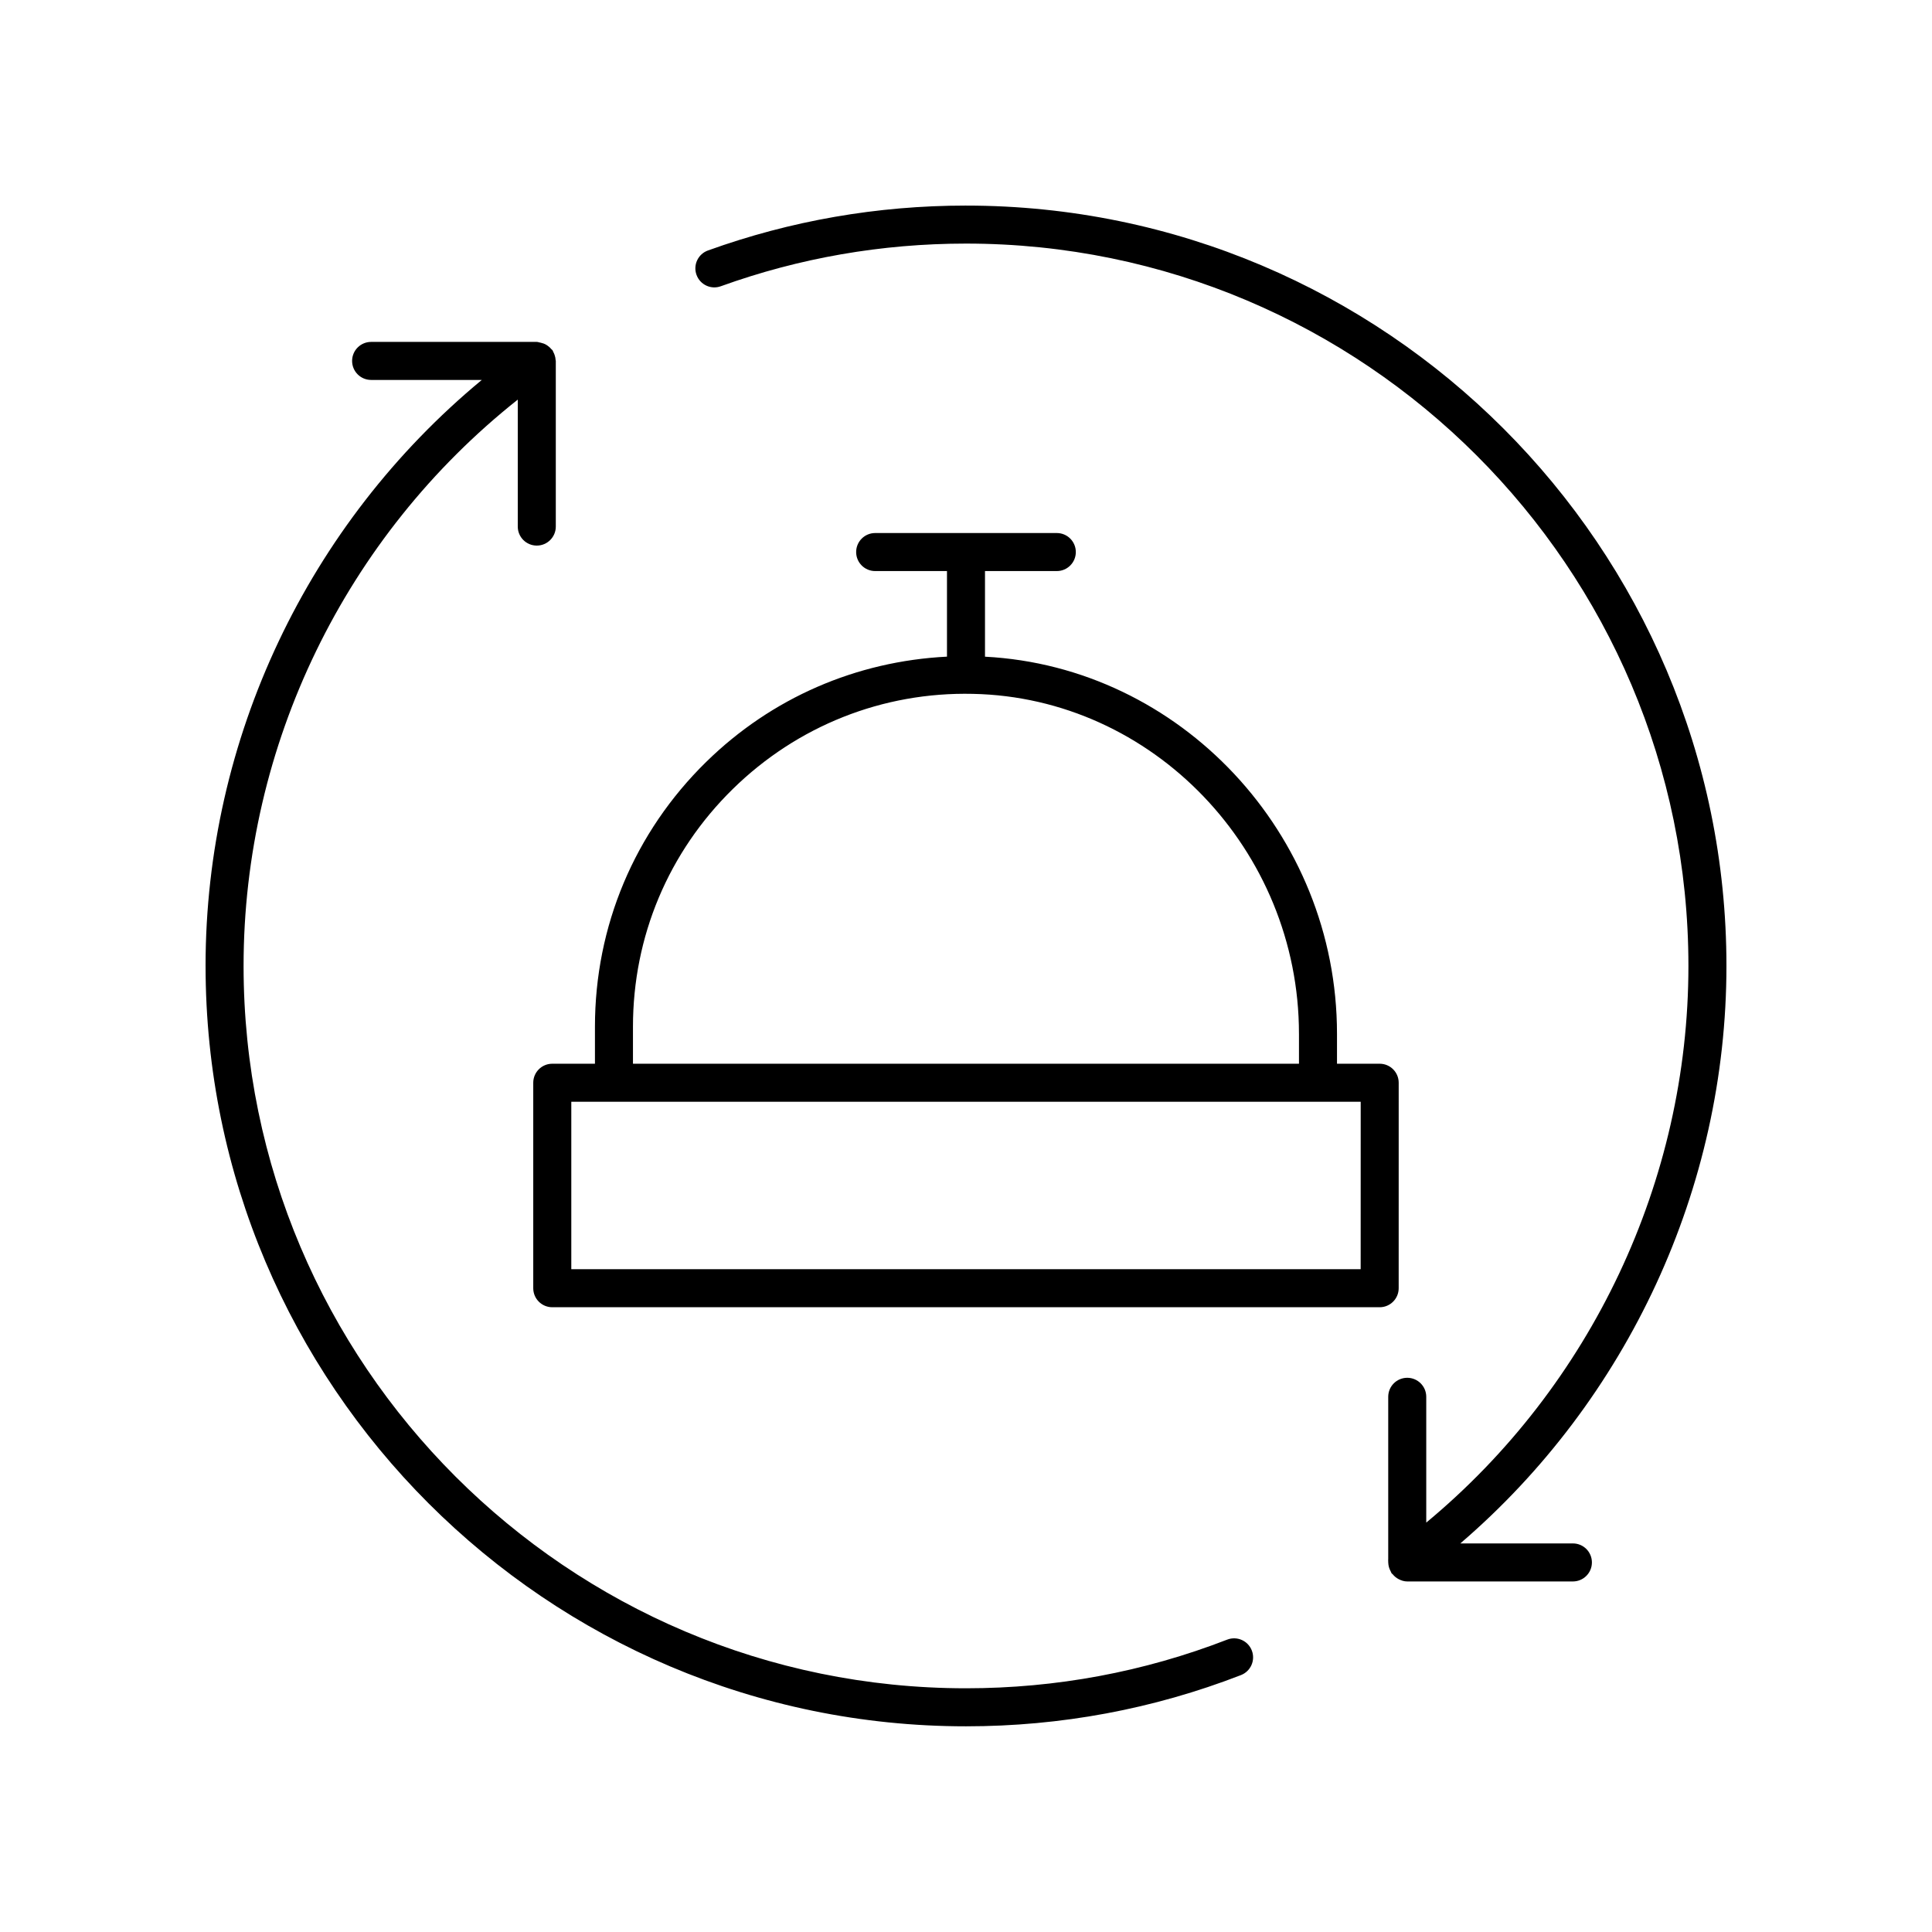
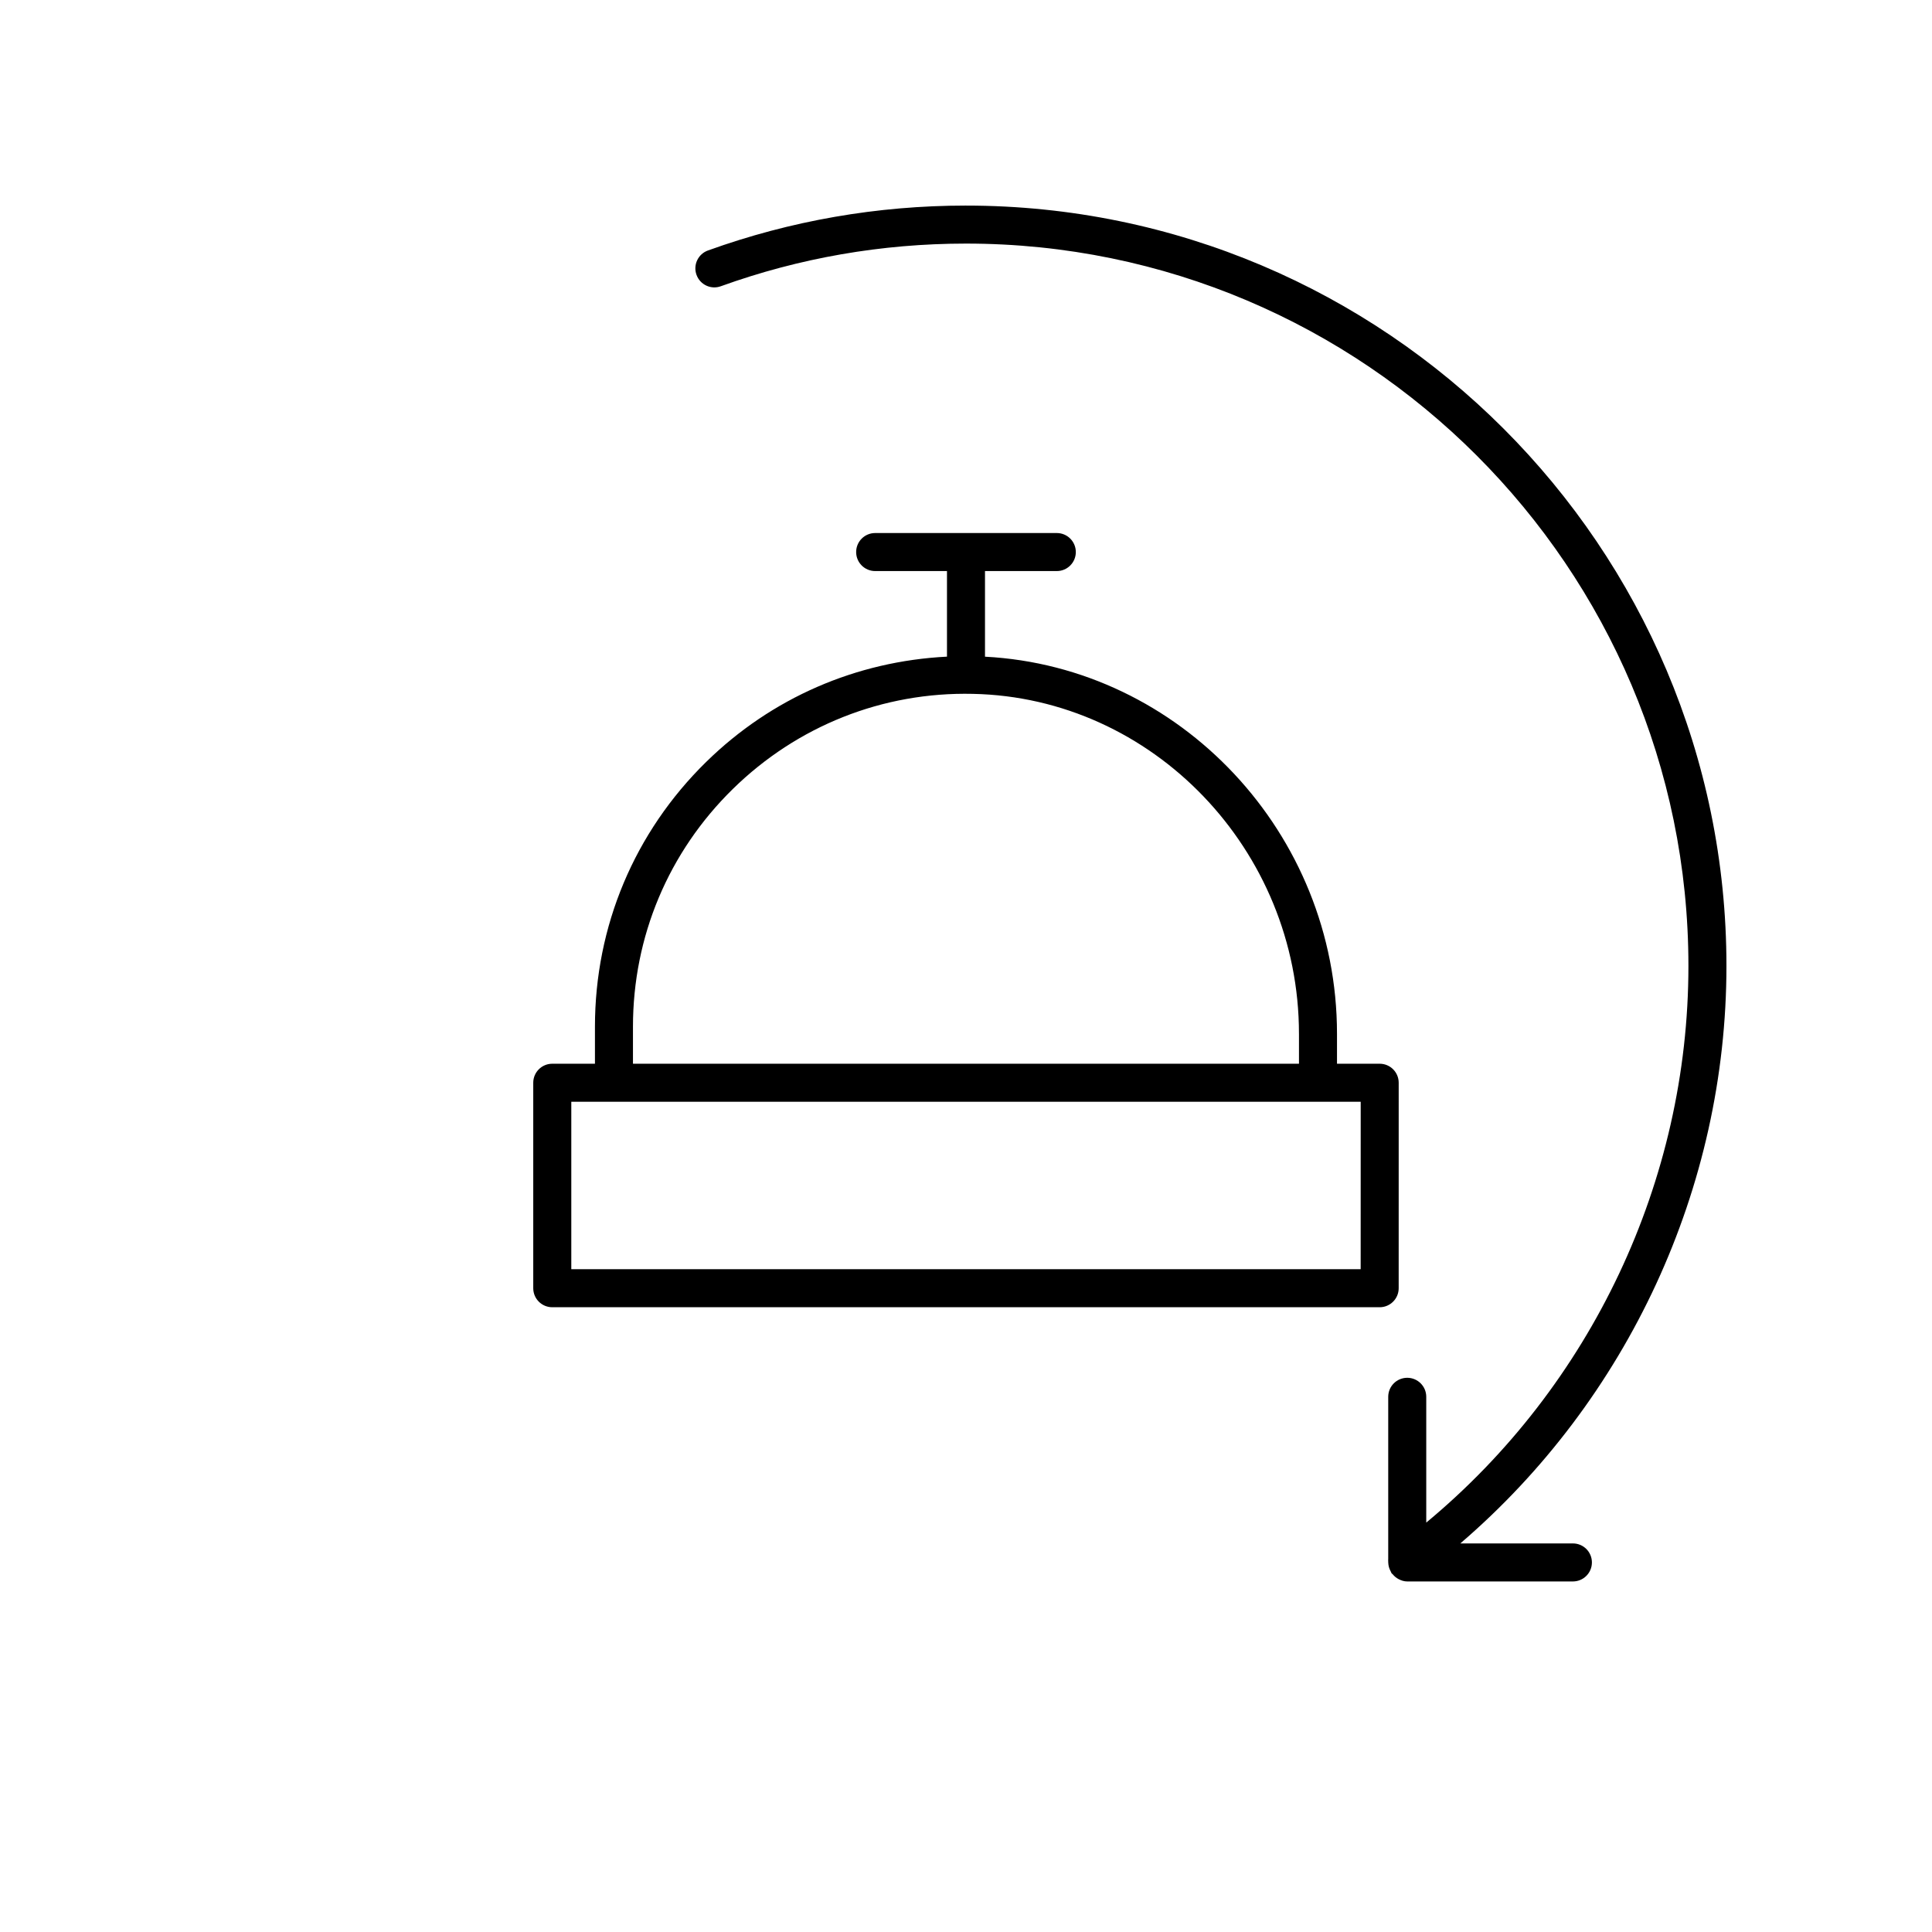
<svg xmlns="http://www.w3.org/2000/svg" fill="#000000" width="800px" height="800px" version="1.1" viewBox="144 144 512 512">
  <g>
-     <path d="m198.48 399.98c0 111.11 90.402 201.51 201.52 201.51 25.125 0 49.641-4.566 72.867-13.574 2.594-1.008 3.879-3.926 2.875-6.519-1.008-2.602-3.93-3.887-6.519-2.879-22.062 8.555-45.352 12.895-69.223 12.895-105.56 0-191.45-85.875-191.45-191.43 0-58.527 27.004-113.88 72.664-150.08v33.645c0 2.785 2.254 5.039 5.039 5.039 2.781 0 5.039-2.254 5.039-5.039v-43.902c0-0.07-0.039-0.133-0.043-0.203-0.027-0.477-0.117-0.93-0.281-1.391-0.09-0.27-0.203-0.512-0.336-0.758-0.086-0.156-0.109-0.332-0.215-0.48-0.082-0.117-0.211-0.176-0.301-0.281-0.27-0.336-0.578-0.609-0.926-0.867-0.148-0.105-0.285-0.211-0.438-0.297-0.449-0.262-0.93-0.434-1.453-0.547-0.09-0.02-0.176-0.039-0.266-0.055-0.266-0.043-0.504-0.156-0.781-0.156h-43.902c-2.781 0-5.039 2.254-5.039 5.039s2.254 5.039 5.039 5.039h29.332c-46.062 38.125-73.207 95.109-73.207 155.3z" />
    <path d="m400 198.48c-23.484 0-46.492 4.004-68.391 11.902-2.617 0.945-3.973 3.828-3.031 6.445 0.945 2.621 3.824 3.988 6.449 3.031 20.797-7.5 42.656-11.305 64.973-11.305 105.56 0 191.45 85.875 191.45 191.43 0 56.938-25.805 111.32-69.477 147.52v-33.336c0-2.785-2.254-5.039-5.039-5.039-2.781 0-5.039 2.254-5.039 5.039v42.961c-0.039 0.242 0.004 0.488 0 0.734v0.203c0 0.02 0.012 0.035 0.012 0.059 0.02 0.555 0.121 1.09 0.328 1.621 0.082 0.23 0.191 0.438 0.305 0.652 0.102 0.184 0.133 0.387 0.262 0.559 0.07 0.098 0.188 0.129 0.262 0.219 0.426 0.531 0.938 0.969 1.547 1.289 0.004 0.004 0.008 0.008 0.012 0.008 0.699 0.367 1.461 0.629 2.309 0.629h43.902c2.781 0 5.039-2.254 5.039-5.039s-2.254-5.039-5.039-5.039h-29.832c44.371-38.09 70.523-94.262 70.523-153.04 0-111.11-90.402-201.5-201.52-201.5z" />
    <path d="m331.16 345.9c-19.02 18.637-29.492 43.562-29.492 70.184v9.816h-11.312c-2.781 0-5.039 2.254-5.039 5.039v54.453c0 2.785 2.254 5.039 5.039 5.039h219.27c2.781 0 5.039-2.254 5.039-5.039l0.004-54.453c0-2.785-2.254-5.039-5.039-5.039h-11.312v-7.941c0-53.113-41.586-97.246-93.285-99.93v-22.691h19.031c2.781 0 5.039-2.254 5.039-5.039 0-2.785-2.254-5.039-5.039-5.039h-48.137c-2.781 0-5.039 2.254-5.039 5.039 0 2.785 2.254 5.039 5.039 5.039h19.031v22.68c-24.016 1.211-46.465 10.898-63.797 27.883zm173.43 134.45h-209.19v-44.379h209.2zm-16.348-62.395v7.941h-176.5v-9.816c0-23.891 9.398-46.262 26.469-62.992 17.074-16.734 39.73-25.742 63.594-25.207 47.66 0.957 86.434 41.363 86.434 90.074z" />
  </g>
</svg>